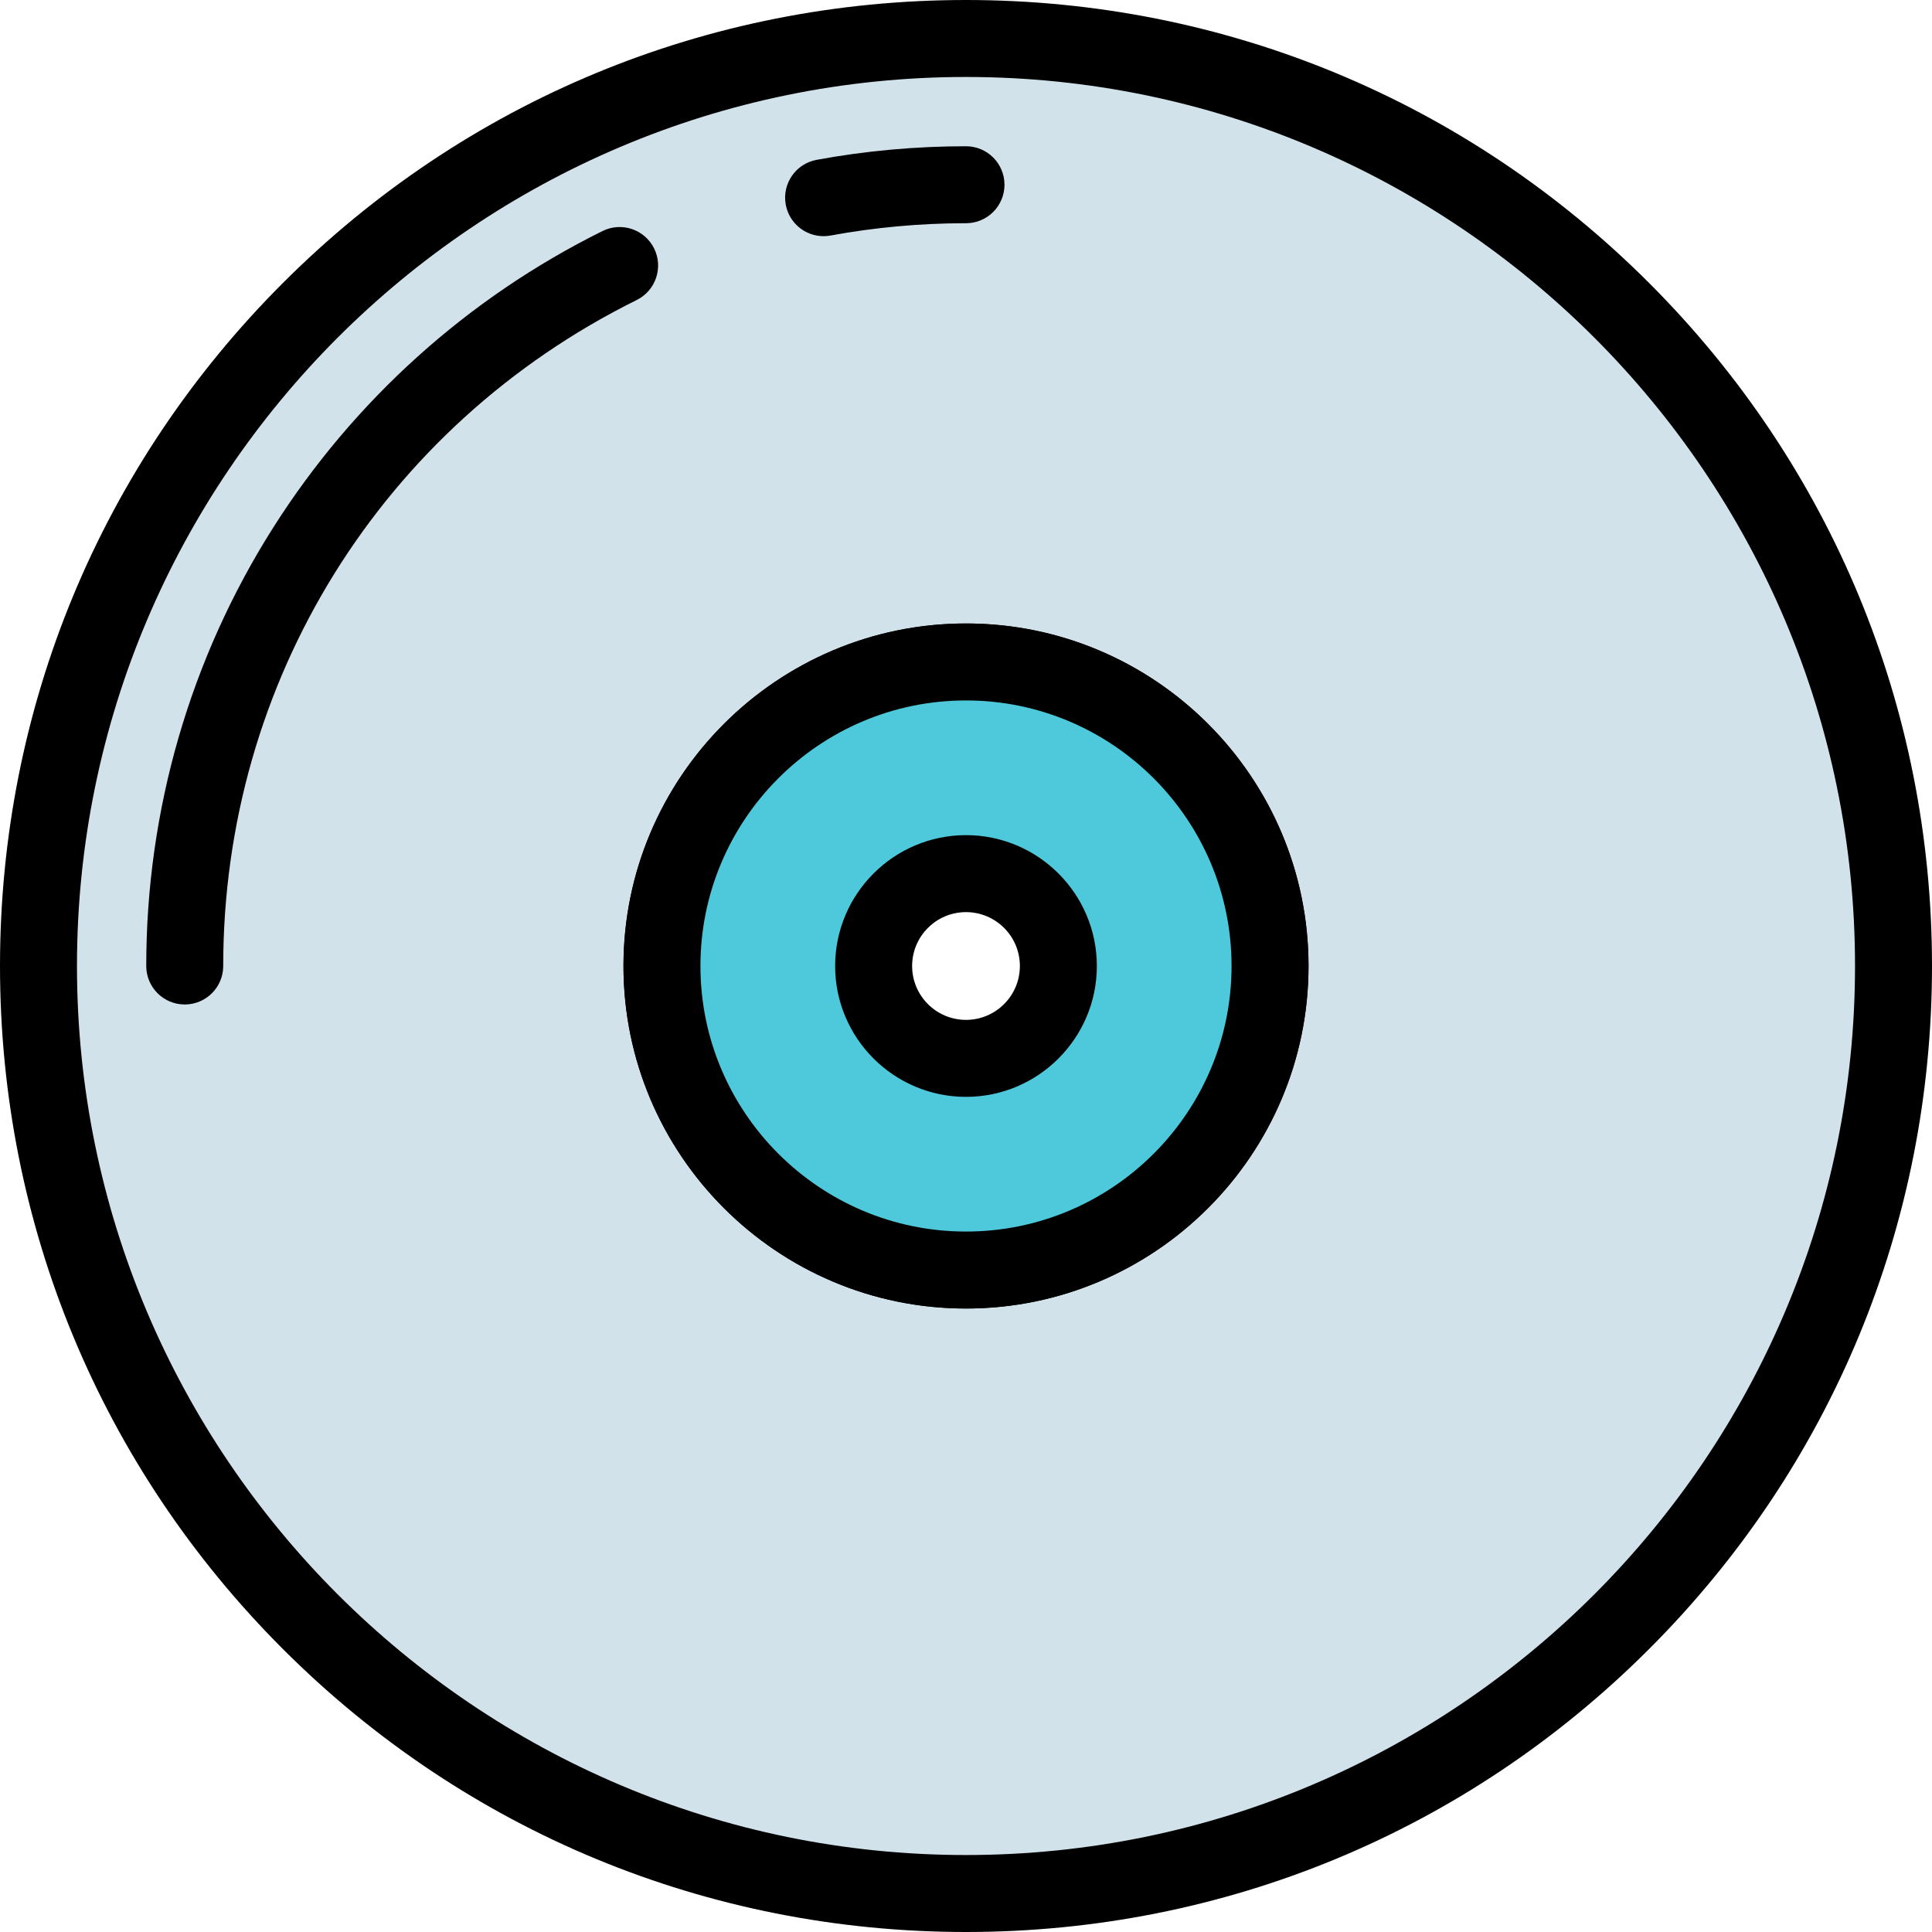
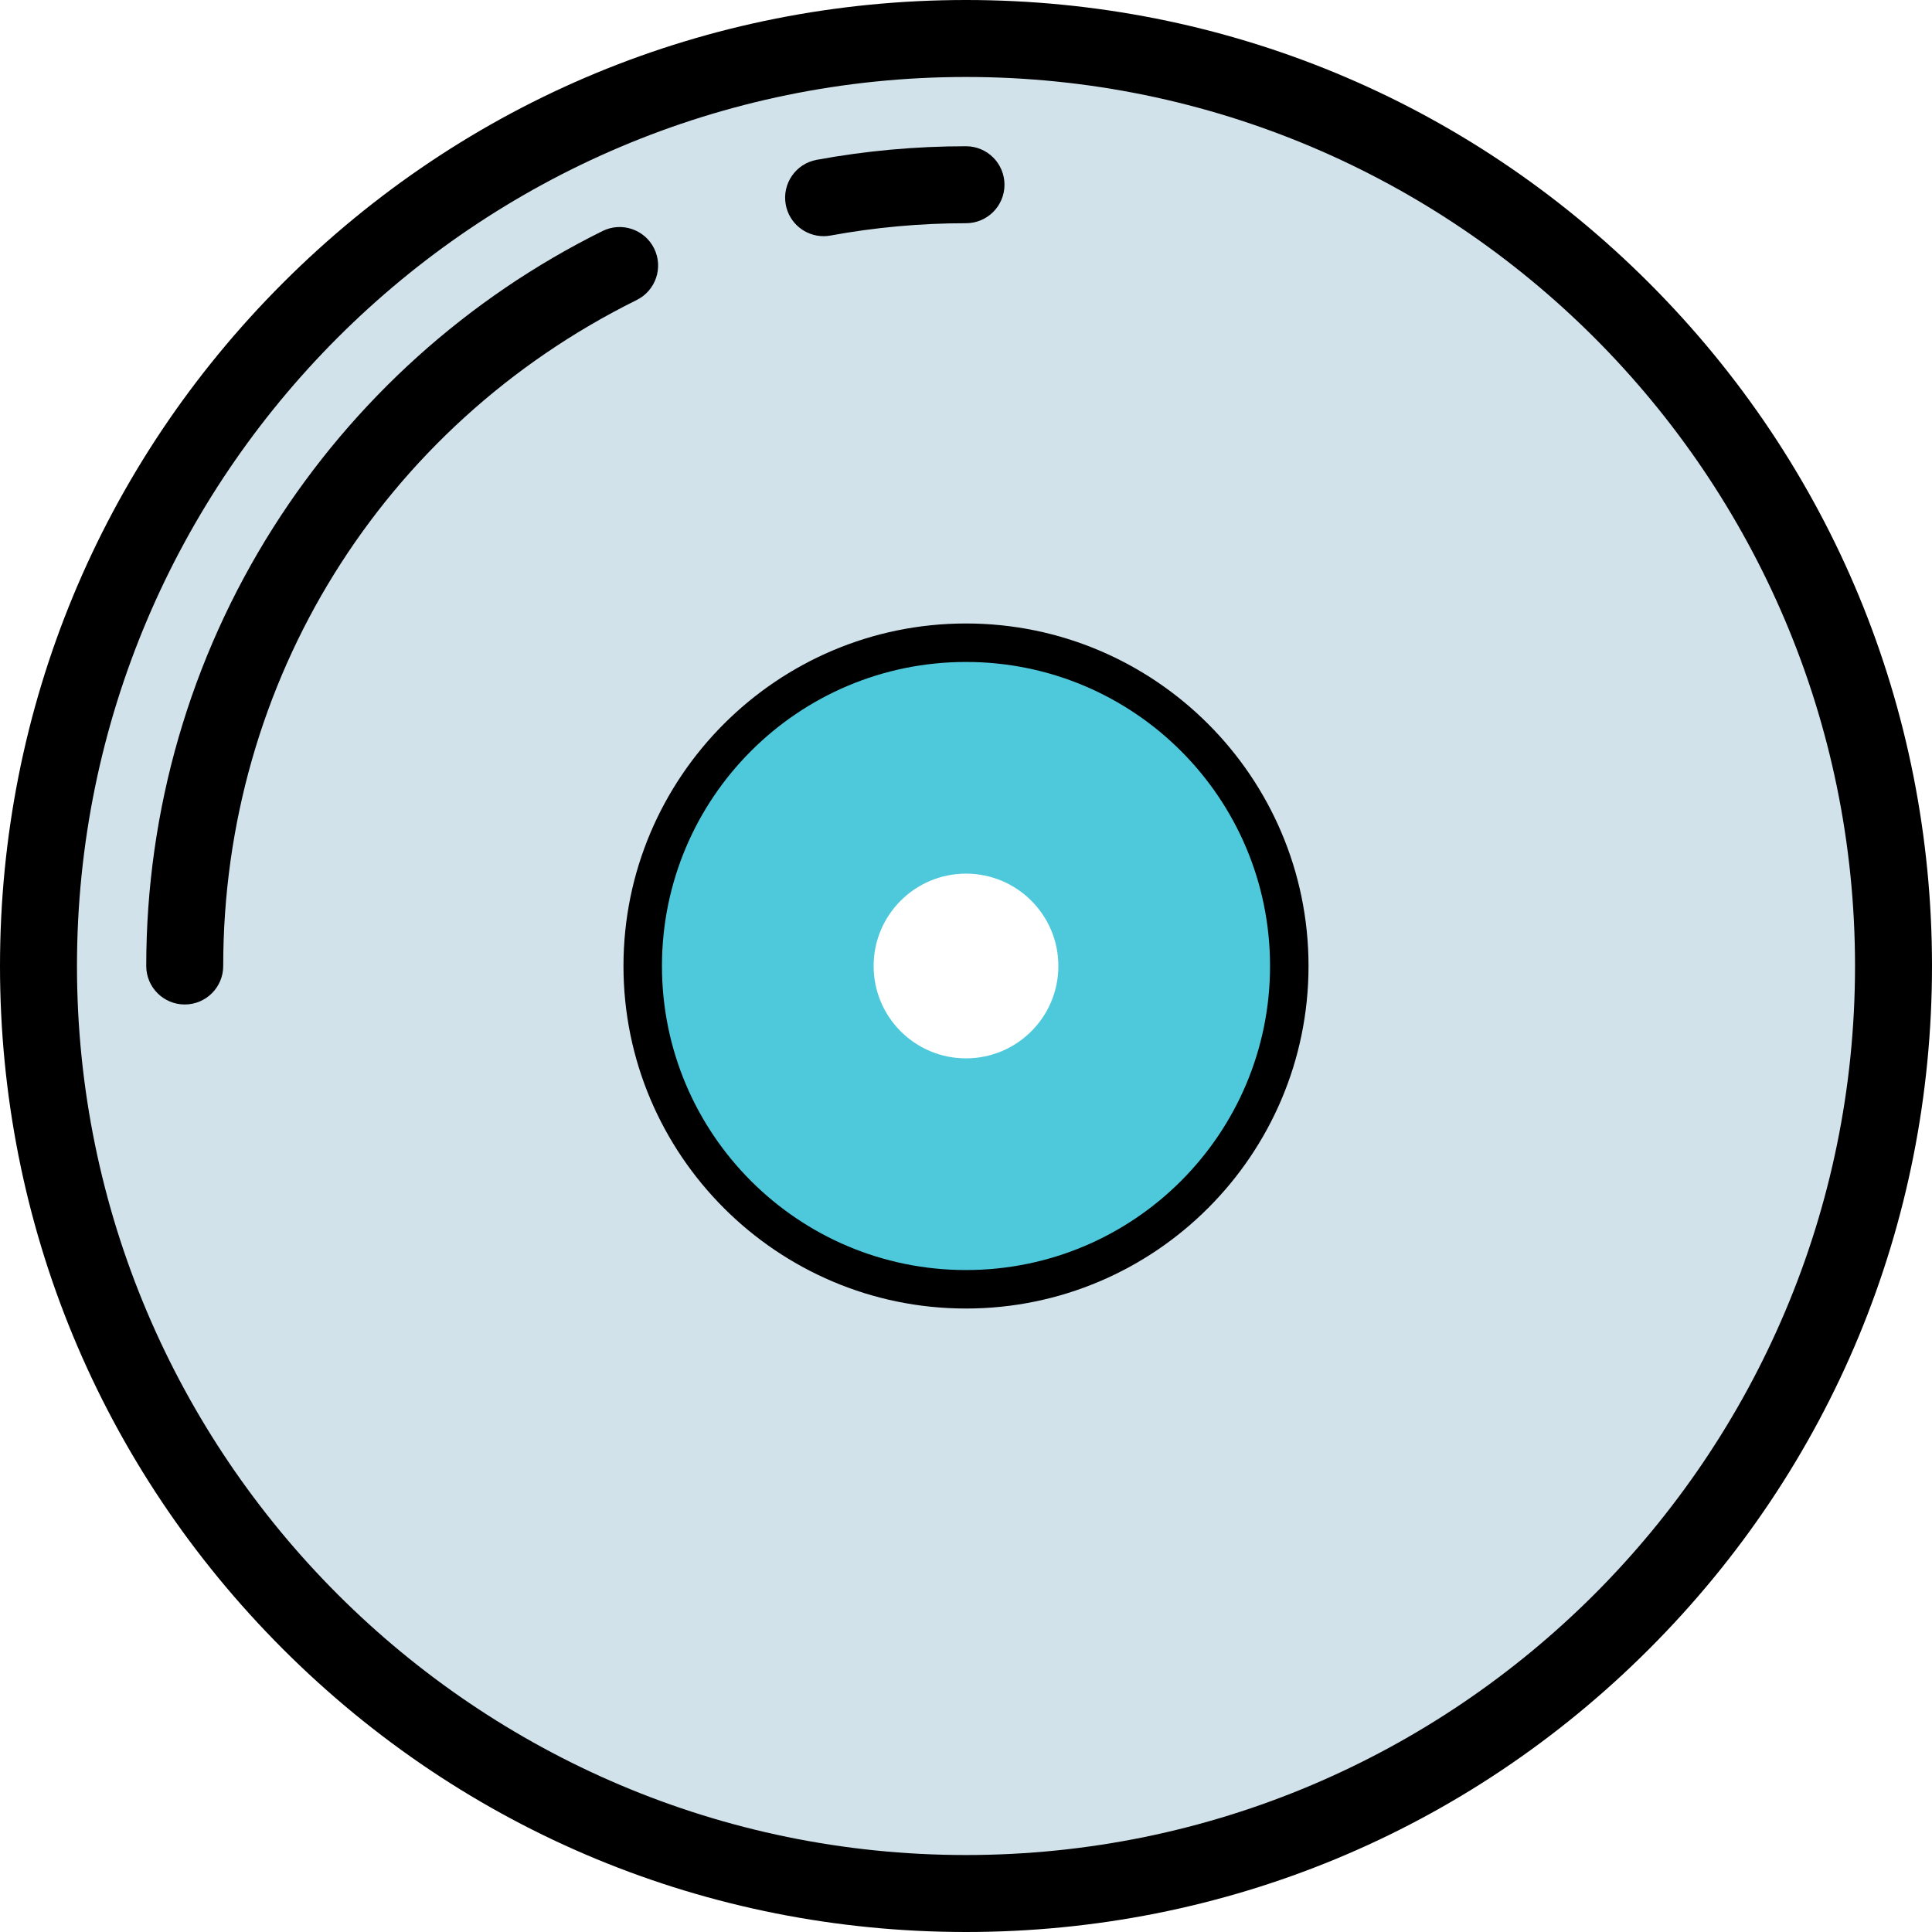
<svg xmlns="http://www.w3.org/2000/svg" version="1.1" id="Layer_1" x="0px" y="0px" viewBox="0 0 502 502" style="enable-background:new 0 0 502 502;" xml:space="preserve">
  <g>
    <g>
-       <path style="fill:#D1E2EB;" d="M251,10C117.899,10,10,117.899,10,251s107.899,241,241,241s241-107.899,241-241S384.101,10,251,10z     M251,330c-43.63,0-79-35.37-79-79s35.37-79,79-79s79,35.37,79,79S294.63,330,251,330z" />
+       <path style="fill:#D1E2EB;" d="M251,10C117.899,10,10,117.899,10,251s107.899,241,241,241s241-107.899,241-241S384.101,10,251,10z     M251,330c-43.63,0-79-35.37-79-79s35.37-79,79-79S294.63,330,251,330z" />
      <path d="M251,502c-67.044,0-130.076-26.108-177.484-73.517C26.108,381.076,0,318.045,0,251S26.108,120.924,73.516,73.517    C120.924,26.108,183.956,0,251,0c67.045,0,130.076,26.108,177.483,73.517C475.892,120.924,502,183.955,502,251    s-26.108,130.076-73.517,177.483C381.076,475.892,318.045,502,251,502z M251,20C123.626,20,20,123.626,20,251s103.626,231,231,231    s231-103.626,231-231S378.374,20,251,20z M251,340c-49.075,0-89-39.925-89-89s39.925-89,89-89s89,39.925,89,89    S300.075,340,251,340z M251,182c-38.047,0-69,30.953-69,69s30.953,69,69,69s69-30.953,69-69S289.047,182,251,182z" />
    </g>
    <g>
      <path style="fill:#4EC9DC;" d="M251,172c-43.63,0-79,35.37-79,79s35.37,79,79,79s79-35.37,79-79S294.63,172,251,172z M251,275    c-13.255,0-24-10.745-24-24s10.745-24,24-24s24,10.745,24,24S264.255,275,251,275z" />
-       <path d="M251,340c-49.075,0-89-39.925-89-89s39.925-89,89-89s89,39.925,89,89S300.075,340,251,340z M251,182    c-38.047,0-69,30.953-69,69s30.953,69,69,69s69-30.953,69-69S289.047,182,251,182z M251,285c-18.748,0-34-15.252-34-34    s15.252-34,34-34s34,15.252,34,34S269.748,285,251,285z M251,237c-7.72,0-14,6.28-14,14s6.28,14,14,14s14-6.28,14-14    S258.72,237,251,237z" />
    </g>
    <g>
      <path d="M48,261c-5.523,0-10-4.478-10-10c0-40.454,11.391-79.819,32.941-113.838c20.967-33.098,50.574-59.77,85.619-77.132    c4.951-2.449,10.949-0.428,13.4,4.521c2.452,4.949,0.428,10.948-4.521,13.4C99.168,110.784,58,177.092,58,251    C58,256.522,53.523,261,48,261z M213.989,61.366c-4.731,0-8.936-3.371-9.823-8.19c-1-5.432,2.591-10.646,8.023-11.646    C224.903,39.188,237.961,38,251,38c5.522,0,10,4.478,10,10s-4.478,10-10,10c-11.827,0-23.666,1.076-35.188,3.199    C215.199,61.312,214.59,61.366,213.989,61.366z" />
    </g>
  </g>
  <g>
</g>
  <g>
</g>
  <g>
</g>
  <g>
</g>
  <g>
</g>
  <g>
</g>
  <g>
</g>
  <g>
</g>
  <g>
</g>
  <g>
</g>
  <g>
</g>
  <g>
</g>
  <g>
</g>
  <g>
</g>
  <g>
</g>
</svg>